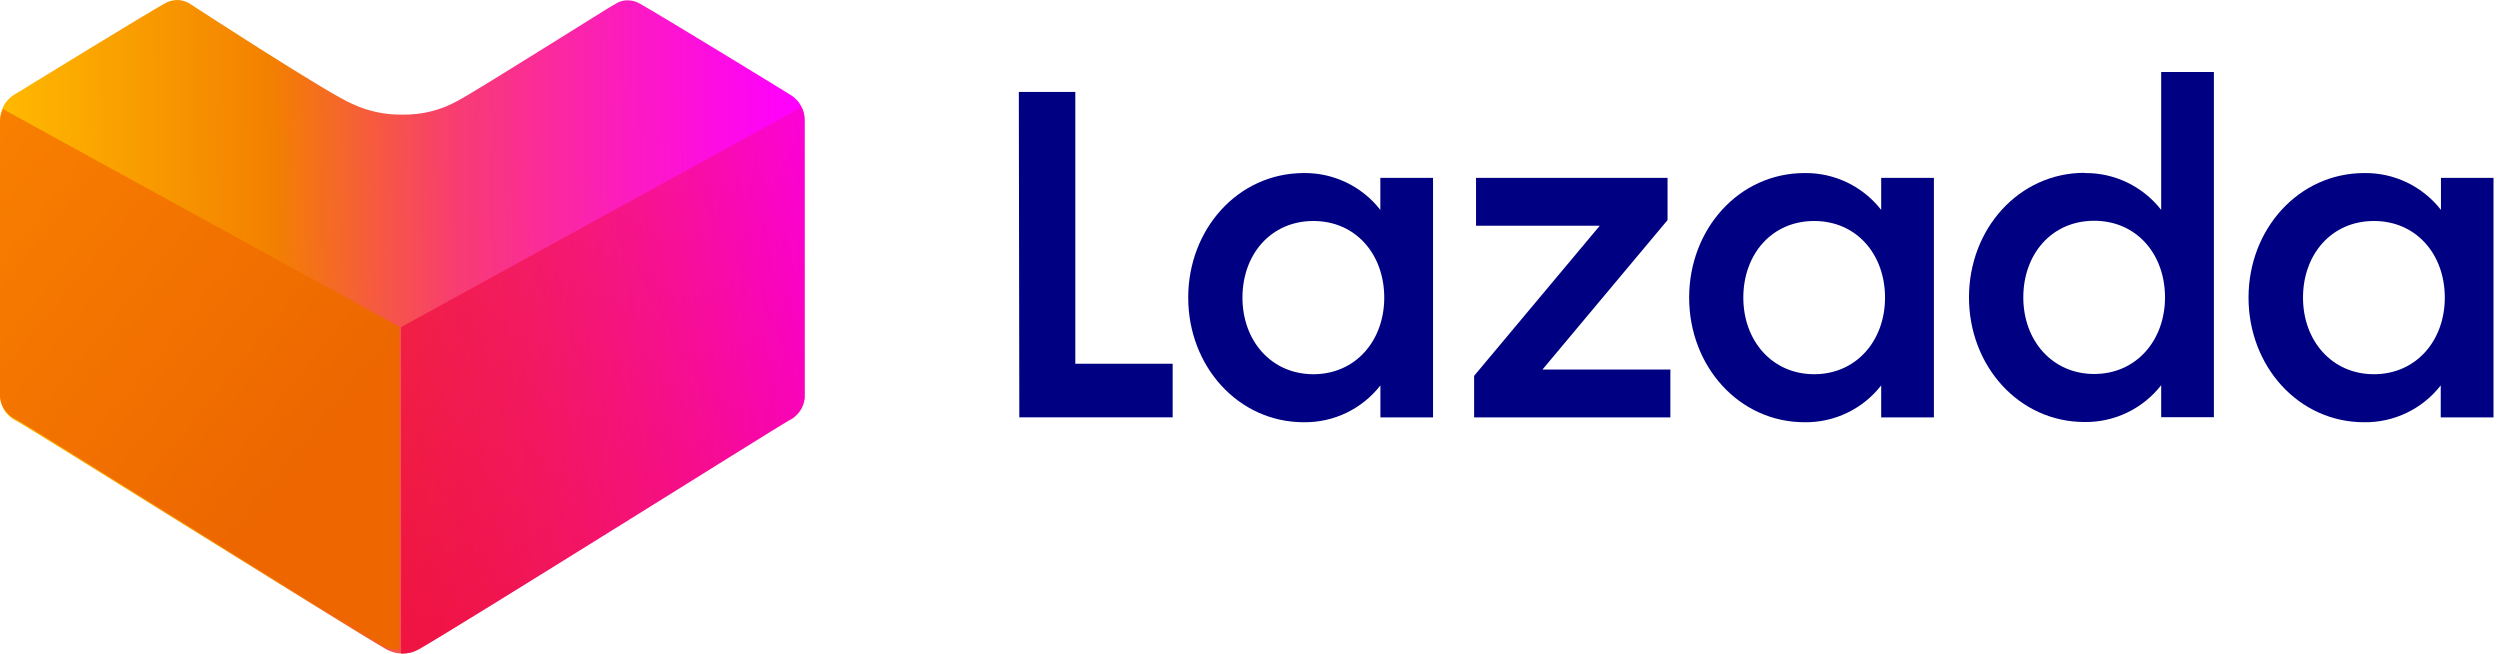
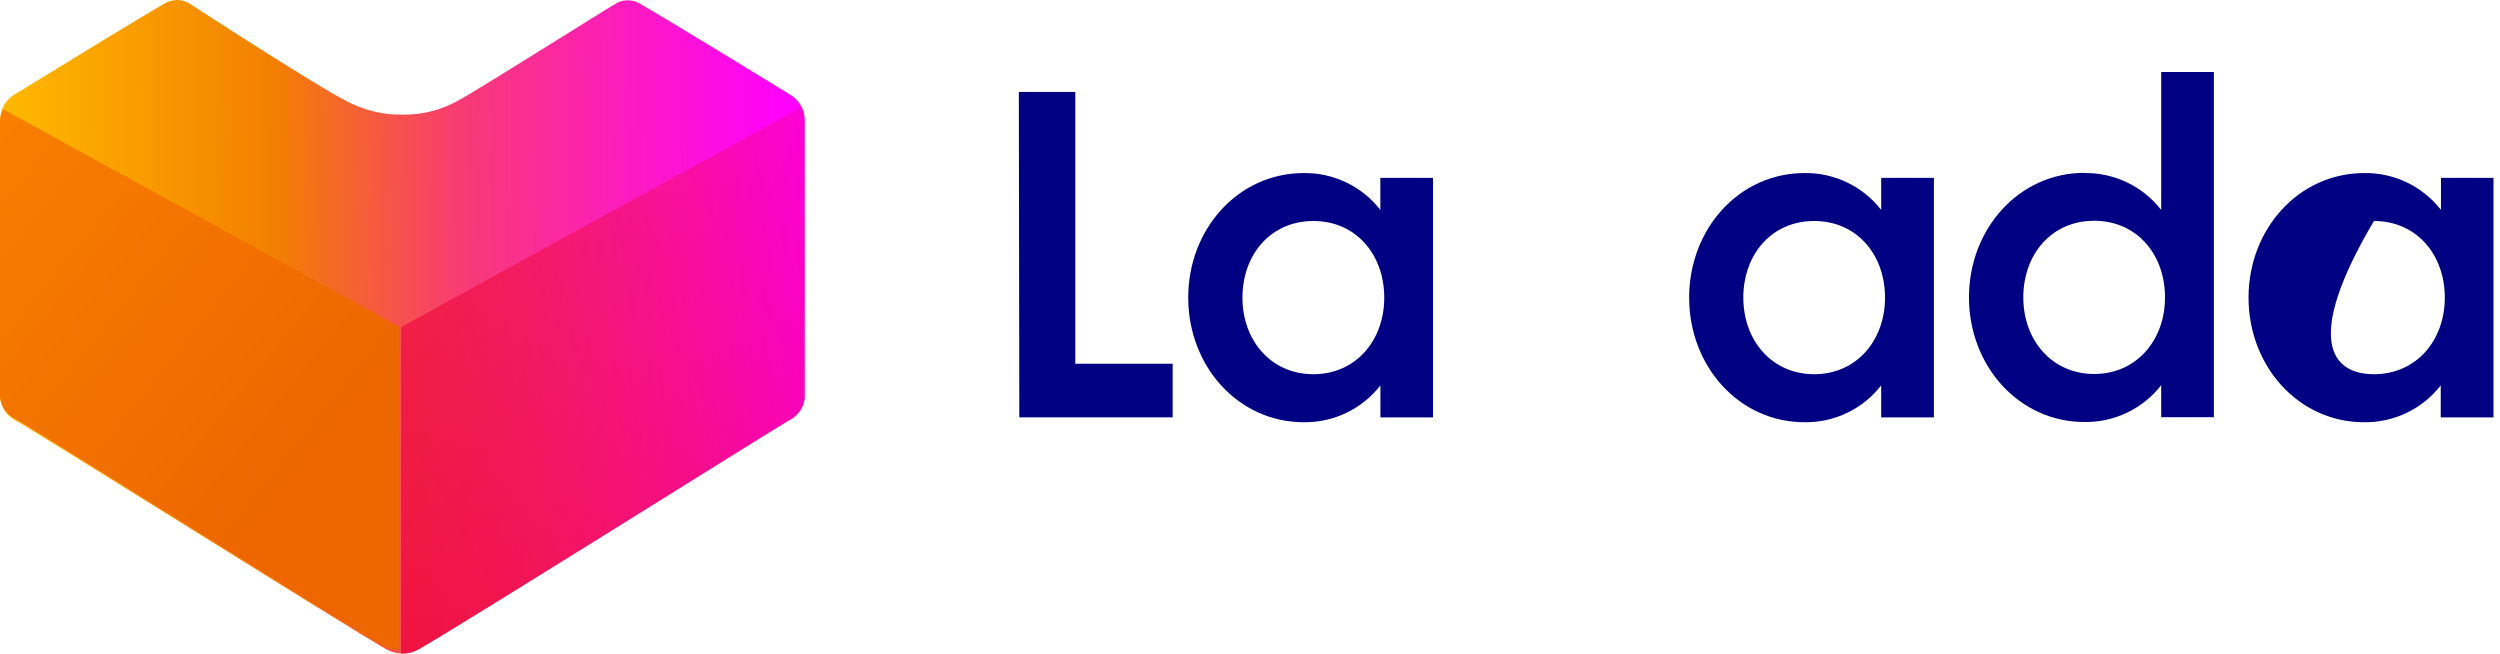
<svg xmlns="http://www.w3.org/2000/svg" width="153" height="40" viewBox="0 0 153 40" fill="none">
  <g clip-path="url(#clip0_596_46422)">
    <path d="M62.353 5.626H65.809V22.26H71.767V25.541H62.382L62.353 5.626Z" fill="#000083" />
    <path d="M79.789 10.591C81.617 10.567 83.352 11.402 84.477 12.846V10.886H87.702V25.546H84.481V23.587C83.356 25.03 81.622 25.865 79.793 25.841C75.771 25.841 72.719 22.405 72.719 18.214C72.719 14.023 75.771 10.591 79.793 10.591M80.379 13.525C77.768 13.525 76.038 15.579 76.038 18.214C76.038 20.849 77.796 22.902 80.379 22.902C82.963 22.902 84.716 20.849 84.716 18.214C84.716 15.579 82.986 13.525 80.379 13.525Z" fill="#000083" />
-     <path d="M90.216 23.001L97.904 13.816H90.333V10.886H102.054V13.469L94.398 22.616H102.227V25.546H90.216V23.001Z" fill="#000083" />
    <path d="M110.441 10.591C112.27 10.567 114.004 11.402 115.129 12.846V10.886H118.355V25.546H115.129V23.587C114.004 25.03 112.27 25.865 110.441 25.841C106.419 25.841 103.376 22.405 103.376 18.214C103.376 14.023 106.419 10.591 110.441 10.591ZM111.027 13.525C108.416 13.525 106.691 15.579 106.691 18.214C106.691 20.849 108.449 22.902 111.027 22.902C113.606 22.902 115.364 20.849 115.364 18.214C115.364 15.579 113.634 13.525 111.027 13.525Z" fill="#000083" />
    <path d="M127.576 10.591C129.405 10.567 131.14 11.402 132.265 12.846V4.407H135.49V25.532H132.265V23.572C131.14 25.016 129.405 25.851 127.576 25.827C123.554 25.827 120.502 22.391 120.502 18.2C120.502 14.008 123.554 10.577 127.576 10.577M128.163 13.511C125.551 13.511 123.826 15.565 123.826 18.2C123.826 20.834 125.589 22.888 128.163 22.888C130.736 22.888 132.499 20.834 132.499 18.2C132.499 15.565 130.769 13.511 128.163 13.511Z" fill="#000083" />
-     <path d="M144.699 10.591C146.527 10.567 148.262 11.402 149.387 12.846V10.886H152.603V25.546H149.373V23.587C148.248 25.03 146.513 25.865 144.685 25.841C140.662 25.841 137.61 22.405 137.61 18.214C137.61 14.023 140.676 10.591 144.699 10.591ZM145.285 13.525C142.674 13.525 140.944 15.579 140.944 18.214C140.944 20.849 142.706 22.902 145.285 22.902C147.864 22.902 149.622 20.849 149.622 18.214C149.622 15.579 147.892 13.525 145.285 13.525Z" fill="#000083" />
+     <path d="M144.699 10.591C146.527 10.567 148.262 11.402 149.387 12.846V10.886H152.603V25.546H149.373V23.587C148.248 25.03 146.513 25.865 144.685 25.841C140.662 25.841 137.61 22.405 137.61 18.214C137.61 14.023 140.676 10.591 144.699 10.591ZM145.285 13.525C140.944 20.849 142.706 22.902 145.285 22.902C147.864 22.902 149.622 20.849 149.622 18.214C149.622 15.579 147.892 13.525 145.285 13.525Z" fill="#000083" />
    <path d="M24.636 39.995C24.284 39.995 23.942 39.911 23.637 39.737C21.03 38.228 1.738 26.142 1.007 25.762C0.449 25.499 0.069 24.965 0.008 24.355V7.384C-0.006 6.751 0.308 6.156 0.838 5.809L0.979 5.729C2.854 4.571 9.094 0.759 10.083 0.211C10.308 0.075 10.571 0.005 10.833 0C11.082 0 11.321 0.066 11.541 0.178C11.541 0.178 20.285 5.879 21.621 6.385C22.559 6.817 23.585 7.032 24.617 7.014C25.789 7.037 26.942 6.756 27.969 6.193C29.277 5.504 37.631 0.206 37.72 0.206C37.931 0.08 38.175 0.014 38.419 0.019C38.681 0.019 38.944 0.094 39.169 0.23C40.308 0.858 48.053 5.598 48.382 5.809C48.925 6.137 49.254 6.728 49.249 7.365V24.337C49.193 24.951 48.808 25.485 48.25 25.743C47.523 26.142 28.288 38.242 25.63 39.719C25.329 39.897 24.983 39.995 24.631 40" fill="url(#paint0_linear_596_46422)" />
    <path d="M24.54 39.995H24.639C24.99 39.995 25.332 39.911 25.637 39.737C28.244 38.228 47.526 26.142 48.258 25.762C48.816 25.504 49.2 24.97 49.256 24.355V7.384C49.256 7.098 49.196 6.812 49.069 6.554L24.545 20.019V39.981" fill="url(#paint1_linear_596_46422)" />
    <path d="M24.454 39.756H24.355C24.008 39.756 23.666 39.672 23.366 39.498C20.788 38.008 1.711 26.038 0.989 25.673C0.436 25.42 0.061 24.895 0 24.29V7.501C0 7.215 0.061 6.934 0.188 6.681L24.454 20.005V39.756Z" fill="url(#paint2_linear_596_46422)" />
  </g>
  <defs>
    <linearGradient id="paint0_linear_596_46422" x1="0.188" y1="20.142" x2="48.994" y2="19.75" gradientUnits="userSpaceOnUse">
      <stop stop-color="#FFB900" />
      <stop offset="0.34" stop-color="#F38000" />
      <stop offset="0.57" stop-color="#F83C72" />
      <stop offset="0.78" stop-color="#FC1CBE" />
      <stop offset="0.93" stop-color="#FE08ED" />
      <stop offset="1" stop-color="#FF00FF" />
    </linearGradient>
    <linearGradient id="paint1_linear_596_46422" x1="13.926" y1="36.071" x2="63.672" y2="8.548" gradientUnits="userSpaceOnUse">
      <stop stop-color="#EE0A3F" />
      <stop offset="1" stop-color="#EE0A3F" stop-opacity="0" />
    </linearGradient>
    <linearGradient id="paint2_linear_596_46422" x1="19.171" y1="28.066" x2="-4.853" y2="8.718" gradientUnits="userSpaceOnUse">
      <stop stop-color="#ED6600" />
      <stop offset="1" stop-color="#F98200" />
    </linearGradient>
    <clipPath id="clip0_596_46422">
      <rect width="152.602" height="40" fill="white" />
    </clipPath>
  </defs>
</svg>